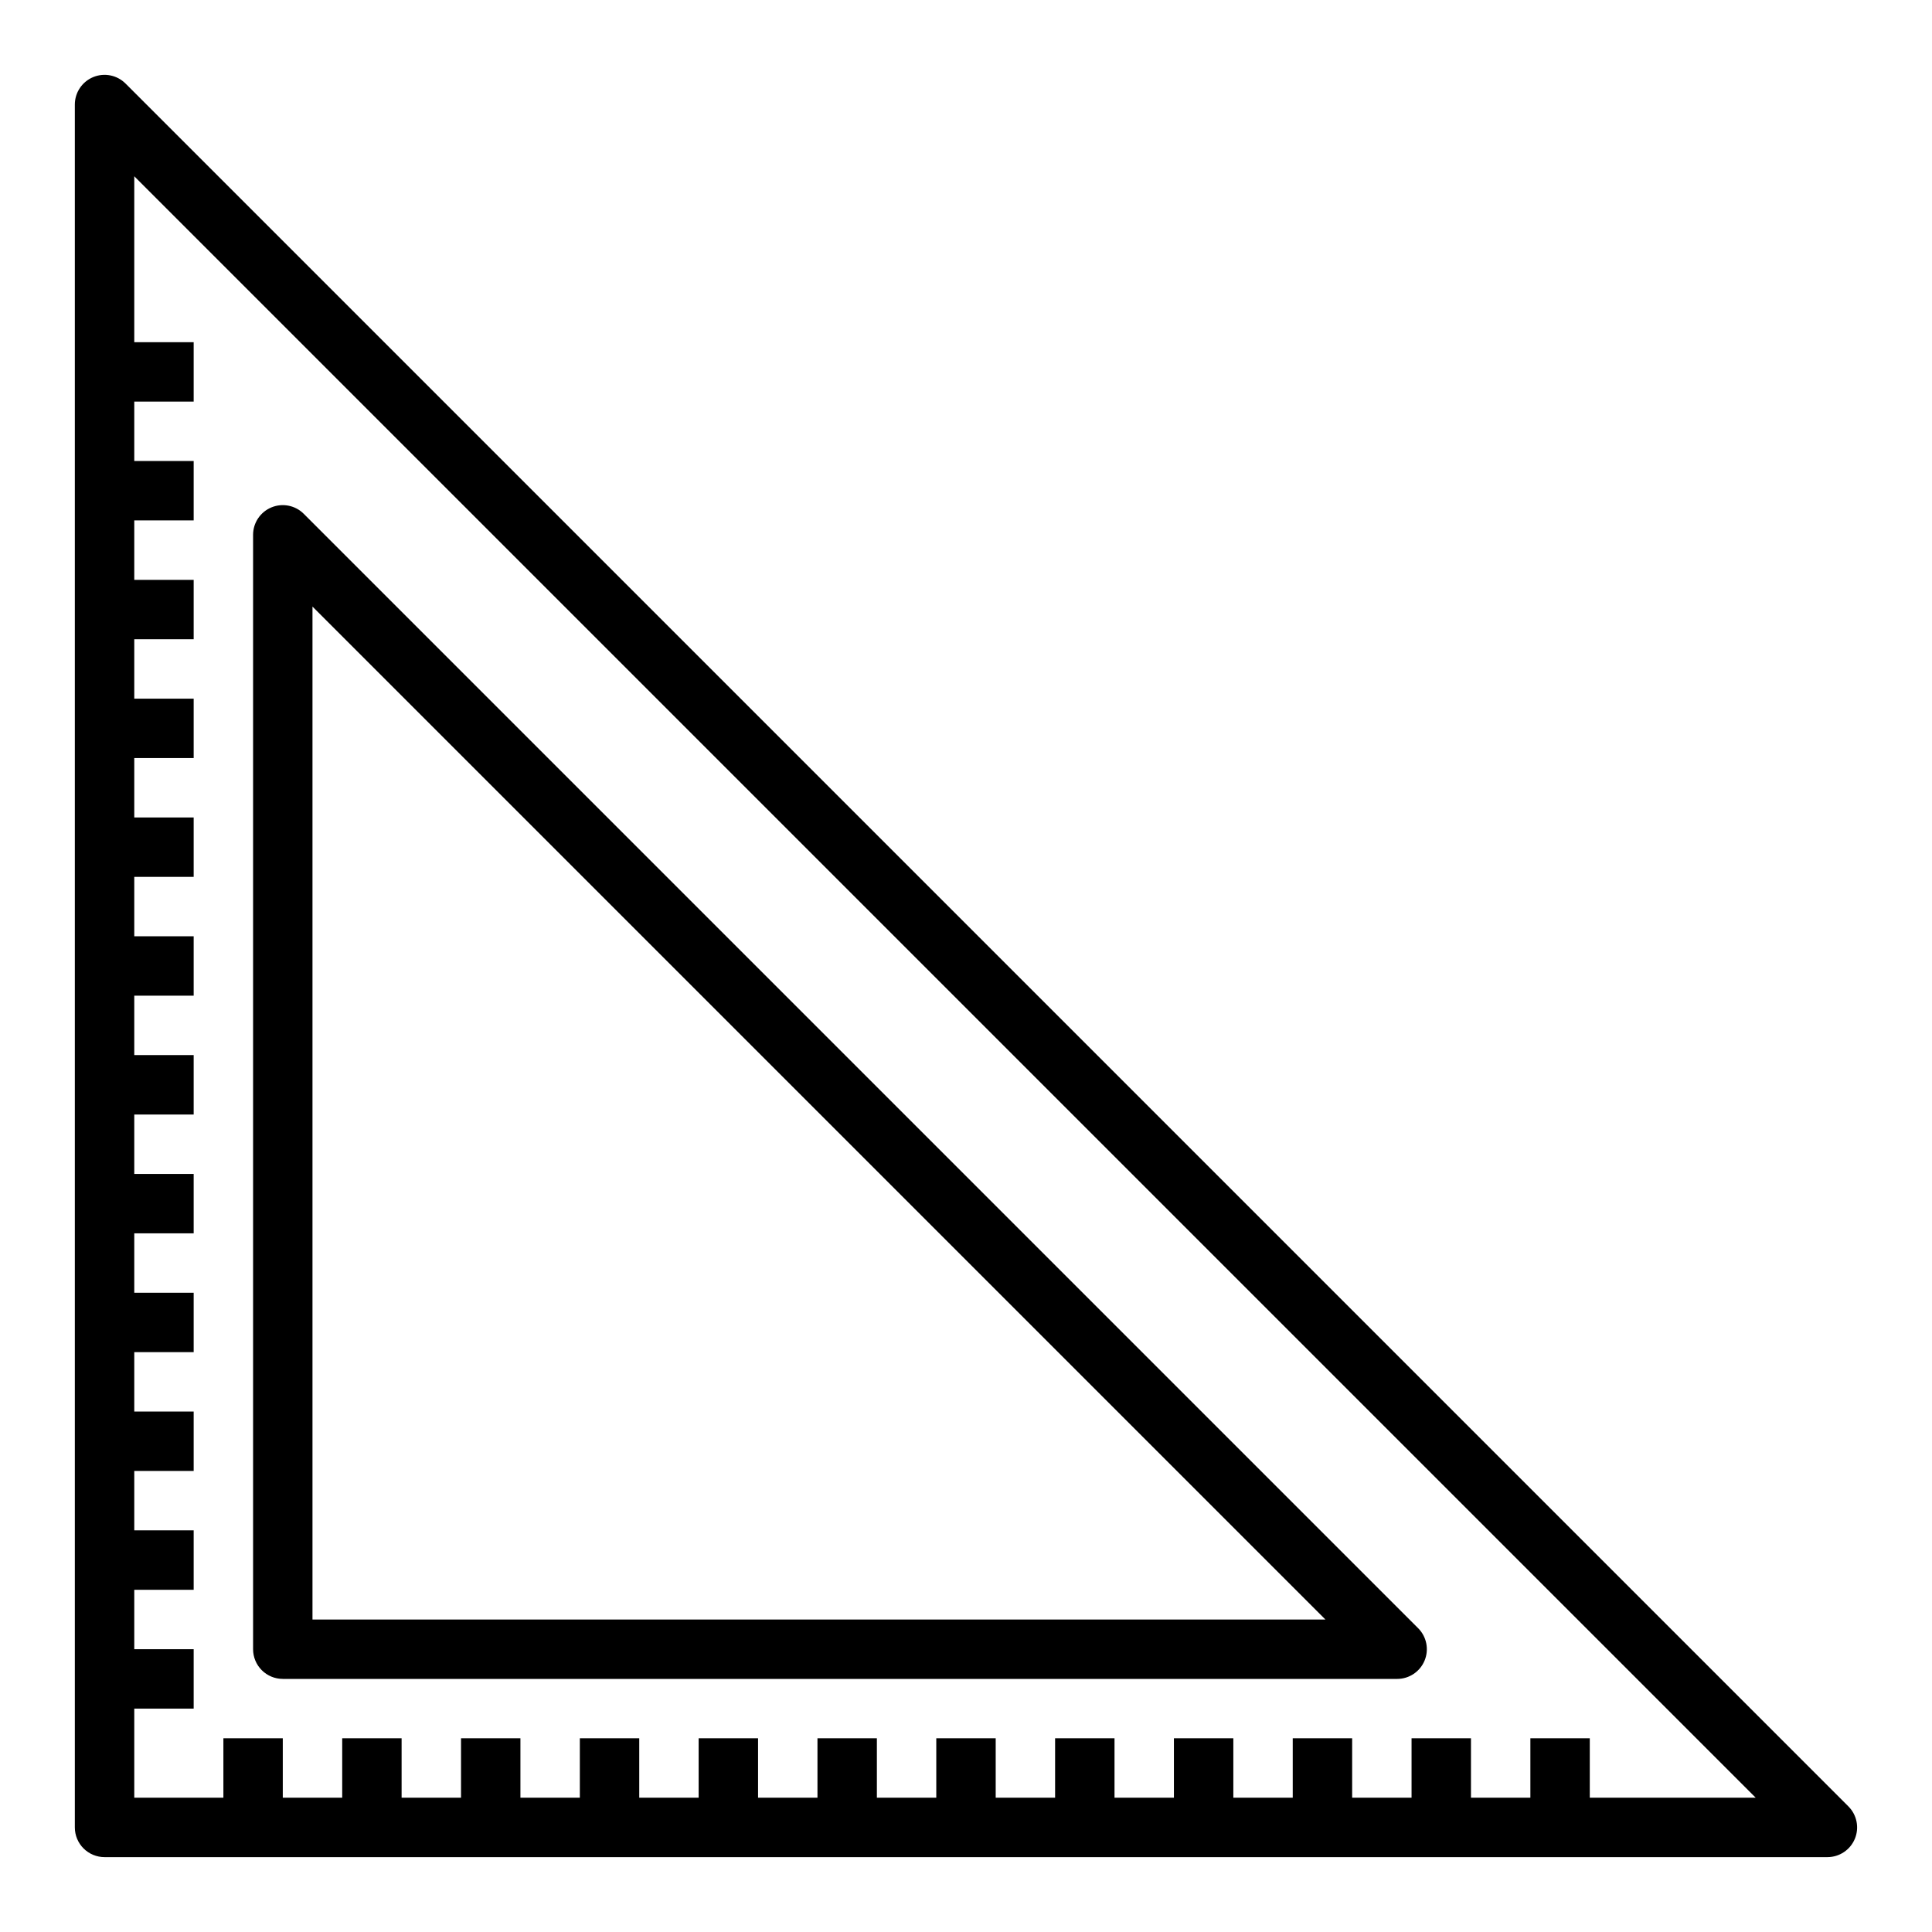
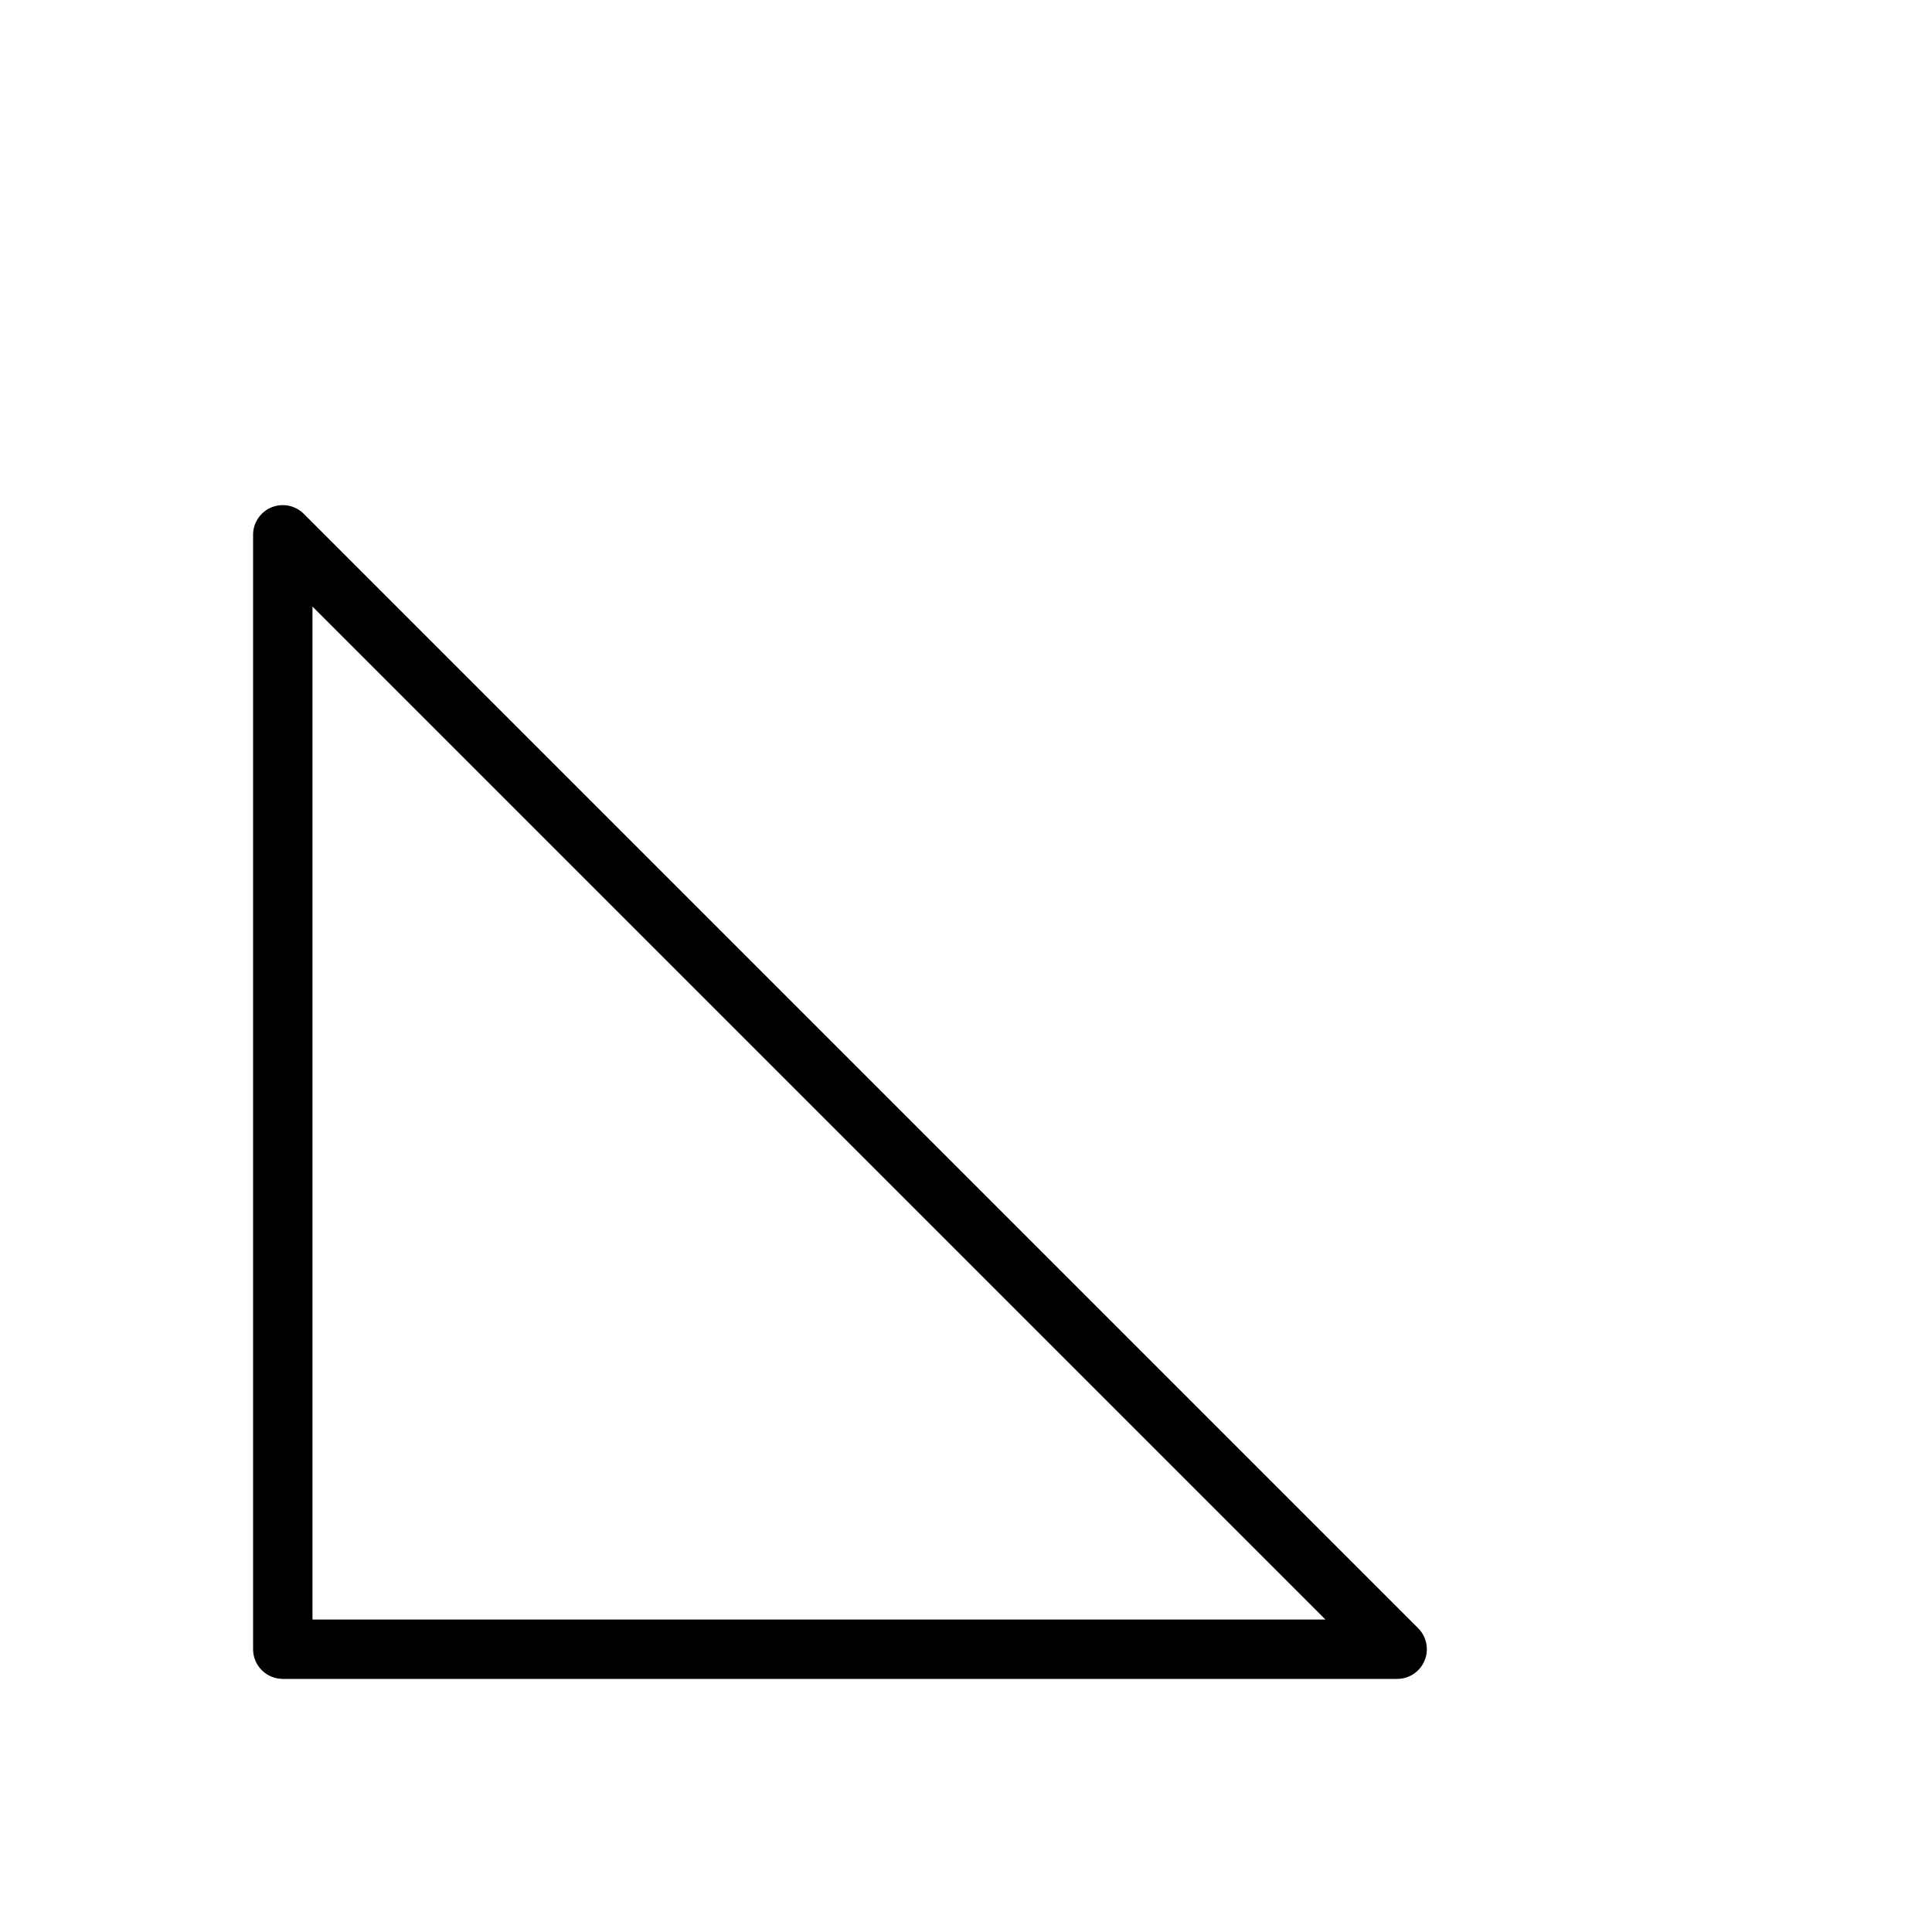
<svg xmlns="http://www.w3.org/2000/svg" fill="#000000" width="800px" height="800px" version="1.1" viewBox="144 144 512 512">
  <g>
-     <path d="m633.85 622.72-456.58-456.58c-2.25-2.25-5.633-2.926-8.574-1.707-2.941 1.219-4.859 4.09-4.863 7.273v456.58c0 2.086 0.832 4.09 2.309 5.566 1.477 1.473 3.477 2.305 5.566 2.305h456.58c3.18 0 6.051-1.918 7.269-4.859 1.219-2.941 0.543-6.328-1.707-8.578zm-68.539-2.309v-15.742h-15.746v15.742h-15.742v-15.742h-15.746v15.742h-15.742v-15.742h-15.746v15.742h-15.742v-15.742h-15.746v15.742h-15.742v-15.742h-15.746v15.742h-15.742v-15.742h-15.746v15.742h-15.742v-15.742h-15.746v15.742h-15.742v-15.742h-15.746v15.742h-15.742v-15.742h-15.742v15.742h-15.746v-15.742h-15.742v15.742h-15.746v-15.742h-15.742v15.742h-15.746v-15.742h-15.742v15.742h-23.617v-23.613h15.742v-15.746h-15.742v-15.742h15.742v-15.746h-15.742v-15.742h15.742v-15.746h-15.742v-15.742h15.742v-15.746h-15.742v-15.742h15.742v-15.746h-15.742v-15.742h15.742v-15.746h-15.742v-15.742h15.742v-15.746h-15.742v-15.742h15.742v-15.746h-15.742v-15.742h15.742v-15.746h-15.742v-15.742h15.742v-15.742h-15.742v-15.746h15.742v-15.742h-15.742v-15.746h15.742v-15.742h-15.742v-43.977l429.7 429.7z" />
    <path d="m218.94 588.93h295.32c3.184 0 6.051-1.918 7.269-4.859s0.547-6.324-1.703-8.578l-295.32-295.32c-2.25-2.254-5.637-2.926-8.578-1.707-2.941 1.219-4.859 4.086-4.859 7.269v295.32c0 2.09 0.828 4.09 2.305 5.566 1.477 1.477 3.481 2.305 5.566 2.305zm7.871-284.18 268.44 268.44h-268.44z" />
  </g>
</svg>